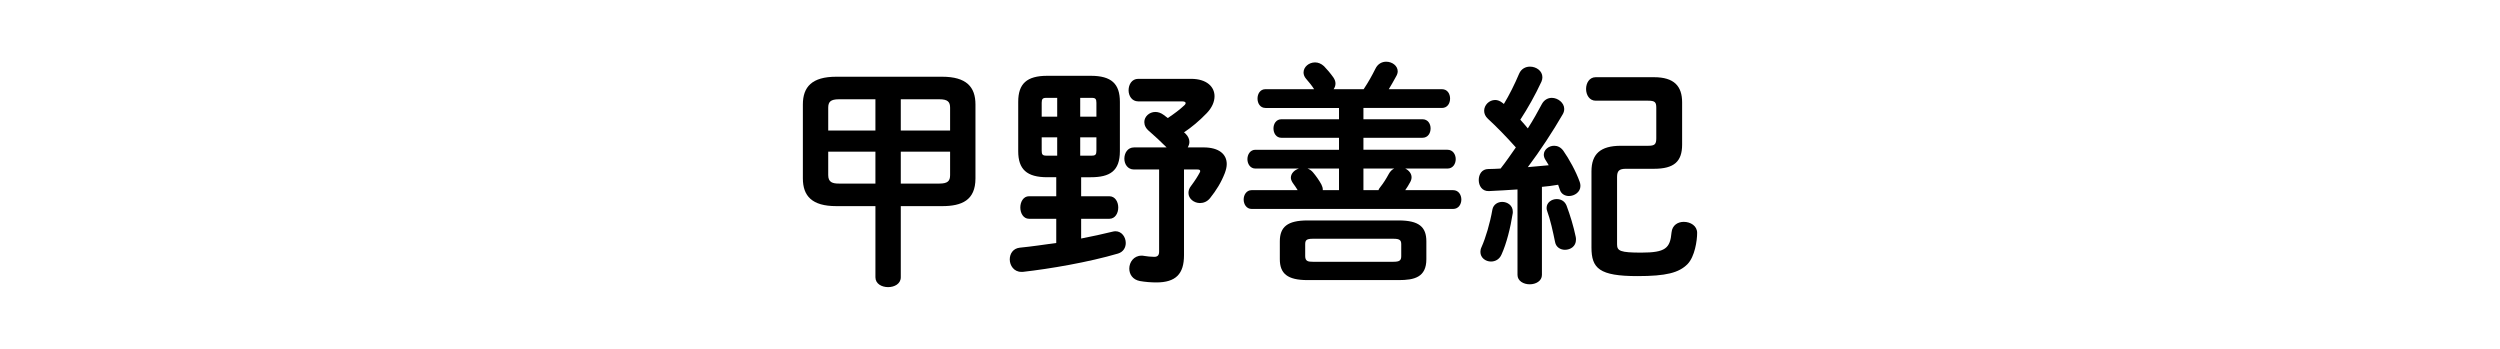
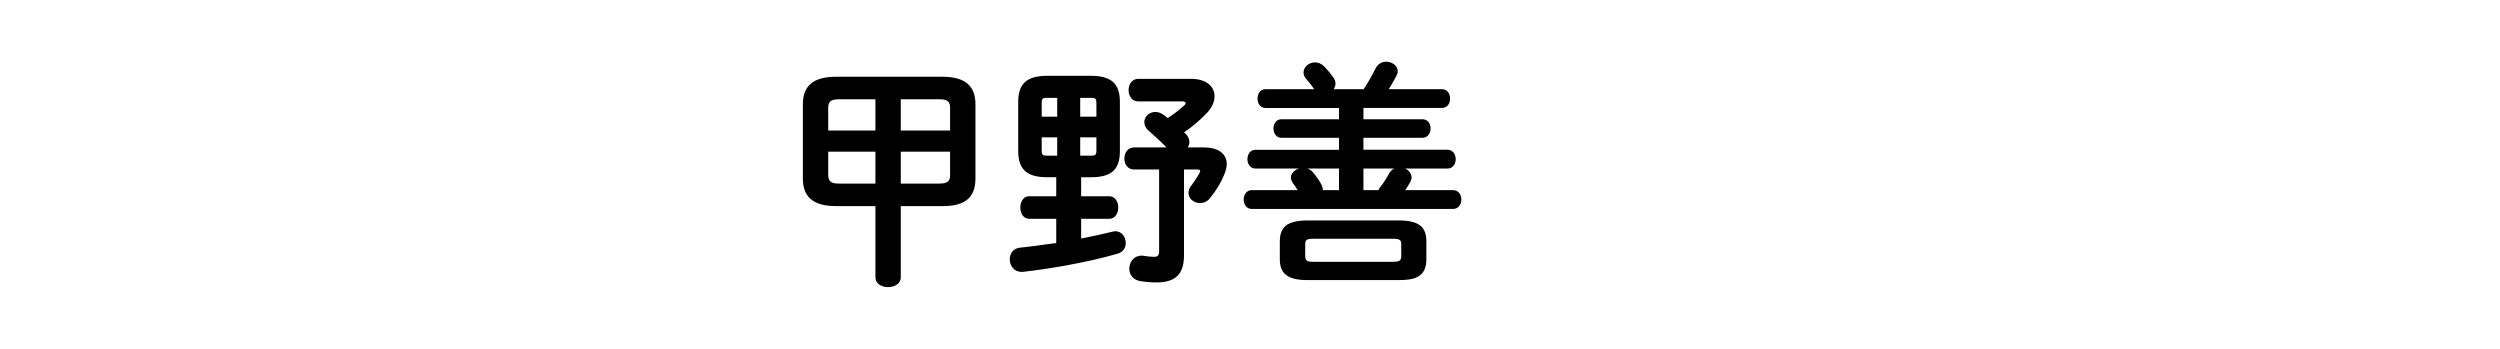
<svg xmlns="http://www.w3.org/2000/svg" enable-background="new 0 0 430 60" height="60" viewBox="0 0 430 60" width="430">
  <path d="m154.935 35.453v12.237c0 1.131-1.091 1.696-2.181 1.696-1.091 0-2.181-.565-2.181-1.696v-12.237h-6.745c-4.16 0-5.735-1.737-5.735-4.767v-12.722c0-3.029 1.575-4.766 5.735-4.766h18.216c4.16 0 5.735 1.736 5.735 4.766v12.723c0 3.757-2.343 4.767-5.735 4.767h-7.109zm-4.363-13.006v-5.372h-6.26c-1.454 0-1.858.444-1.858 1.454v3.918zm0 9.128v-5.493h-8.118v4.039c0 1.252.767 1.454 1.858 1.454zm12.845-13.046c0-1.01-.404-1.454-1.858-1.454h-6.624v5.372h8.482zm-8.482 7.553v5.493h6.624c1.454 0 1.858-.444 1.858-1.454v-4.039z" />
  <path d="m180.141 30.484c-3.554 0-5.008-1.373-5.008-4.483v-8.481c0-3.11 1.454-4.483 5.008-4.483h7.472c3.554 0 5.008 1.373 5.008 4.483v8.481c0 3.434-1.737 4.483-5.008 4.483h-1.656v3.271h4.847c1.01 0 1.535.97 1.535 1.939s-.525 1.938-1.535 1.938h-4.847v3.394c1.898-.363 3.716-.768 5.372-1.172.162-.04.363-.08.525-.08 1.091 0 1.777 1.01 1.777 2.02 0 .768-.404 1.534-1.333 1.817-5.089 1.494-11.713 2.625-16.358 3.15h-.283c-1.252 0-1.979-1.091-1.979-2.141 0-.97.565-1.898 1.737-2.02 2.1-.202 4.16-.525 6.26-.808v-4.161h-4.685c-.969 0-1.495-.969-1.495-1.938 0-.97.525-1.939 1.495-1.939h4.685v-3.271h-1.534zm-.202-13.651c-.605 0-.767.202-.767.848v2.384h2.666v-3.231h-1.899zm-.767 6.785v2.303c0 .605.121.848.767.848h1.898v-3.15h-2.665zm6.624-3.554h2.787v-2.384c0-.646-.162-.848-.768-.848h-2.019zm0 6.705h2.019c.606 0 .768-.202.768-.848v-2.303h-2.787zm14.863-1.414c-1.01-1.01-2.02-1.939-2.989-2.787-.606-.484-.848-1.05-.848-1.575 0-.929.848-1.737 1.898-1.737.484 0 .969.162 1.454.525.243.162.444.363.687.525 1.09-.728 2.06-1.454 2.786-2.141.203-.162.283-.323.283-.444 0-.162-.201-.283-.605-.283h-7.553c-1.09 0-1.656-.969-1.656-1.898 0-1.01.565-1.979 1.656-1.979h9.088c2.705 0 4.039 1.373 4.039 2.988 0 .97-.445 1.979-1.334 2.908-1.332 1.373-2.544 2.383-3.918 3.312.121.08.203.161.283.242.444.444.646.929.646 1.413 0 .323-.121.646-.283.93h2.707c2.665 0 3.998 1.171 3.998 2.867 0 .485-.121.97-.323 1.535-.646 1.656-1.454 2.948-2.544 4.321-.485.606-1.131.849-1.737.849-1.01 0-1.979-.728-1.979-1.737 0-.403.121-.808.445-1.211.727-.97 1.171-1.696 1.494-2.303.04-.081.08-.161.08-.242 0-.202-.161-.283-.525-.283h-2.262v14.742c0 3.231-1.413 4.686-4.766 4.686-.888 0-1.938-.081-2.827-.242-1.252-.242-1.817-1.171-1.817-2.141 0-1.091.767-2.222 2.1-2.222.121 0 .283 0 .444.041.525.08 1.131.161 1.737.161.525 0 .848-.202.848-.889v-14.135h-4.322c-1.09 0-1.656-.929-1.656-1.857 0-.97.565-1.938 1.656-1.938h5.615z" />
  <path d="m217.667 18.569c-.929 0-1.373-.808-1.373-1.615s.444-1.615 1.373-1.615h8.361c-.404-.646-.889-1.212-1.373-1.777-.323-.363-.444-.768-.444-1.091 0-.97.929-1.736 1.979-1.736.525 0 1.051.201 1.535.646.484.485 1.131 1.253 1.615 1.939.242.363.364.687.364 1.05s-.122.687-.323.97h5.17c.808-1.212 1.413-2.303 2.02-3.515.403-.848 1.131-1.211 1.857-1.211 1.01 0 1.979.687 1.979 1.655 0 .242-.081.565-.283.889-.444.808-.848 1.535-1.252 2.182h9.128c.97 0 1.414.808 1.414 1.615s-.444 1.615-1.414 1.615h-13.49v1.939h10.138c.97 0 1.414.808 1.414 1.575 0 .808-.444 1.615-1.414 1.615h-10.138v2.06h14.46c.929 0 1.414.808 1.414 1.616s-.485 1.615-1.414 1.615h-7.271c.606.283 1.091.849 1.091 1.494 0 .283-.081.565-.242.849-.283.525-.565.97-.849 1.373h8.24c.929 0 1.413.808 1.413 1.615s-.484 1.616-1.413 1.616h-34.655c-.889 0-1.373-.809-1.373-1.616s.484-1.615 1.373-1.615h7.917c-.242-.403-.525-.808-.849-1.252-.202-.323-.323-.605-.323-.889 0-.727.606-1.333 1.373-1.575h-7.472c-.889 0-1.373-.808-1.373-1.615 0-.809.484-1.616 1.373-1.616h14.379v-2.06h-9.896c-.929 0-1.373-.808-1.373-1.615 0-.768.444-1.575 1.373-1.575h9.896v-1.939h-12.642zm7.23 29.607c-3.474 0-4.767-1.132-4.767-3.595v-3.07c0-2.464 1.293-3.595 4.767-3.595h15.671c3.514 0 4.767 1.131 4.767 3.595v3.07c0 3.109-2.061 3.595-4.767 3.595zm14.783-3.152c1.051 0 1.333-.242 1.333-.969v-2.06c0-.688-.282-.93-1.333-.93h-13.894c-1.051 0-1.293.242-1.293.93v2.06c0 .889.525.969 1.293.969zm-14.783-16.034c.363.121.687.363.929.646.484.565 1.091 1.413 1.454 2.1.161.323.242.606.242.889v.081h2.787v-3.716zm9.613 0v3.716h2.585c.041-.161.162-.323.283-.484.605-.768 1.01-1.414 1.494-2.303.242-.444.565-.768.929-.929z" />
-   <path d="m261.01 32.585c-1.696.121-3.353.202-4.928.283-1.172.04-1.737-.93-1.737-1.898 0-.97.525-1.898 1.656-1.898.687 0 1.373-.041 2.101-.081.929-1.171 1.777-2.424 2.625-3.635-1.615-1.817-3.353-3.595-4.807-4.928-.444-.404-.646-.889-.646-1.373 0-.97.848-1.858 1.898-1.858.403 0 .848.162 1.292.525l.202.161c.929-1.534 1.857-3.393 2.625-5.21.363-.849 1.131-1.212 1.858-1.212 1.09 0 2.141.728 2.141 1.817 0 .242-.041.485-.162.768-1.09 2.343-2.343 4.564-3.635 6.543.444.485.889 1.01 1.292 1.495.93-1.454 1.737-2.908 2.424-4.201.404-.727 1.05-1.05 1.696-1.05 1.05 0 2.141.848 2.141 1.898 0 .323-.081.646-.282.969-1.656 2.868-3.878 6.261-5.979 9.048 1.172-.121 2.384-.202 3.595-.323-.201-.323-.363-.646-.565-.929-.201-.323-.282-.606-.282-.889 0-.849.848-1.535 1.777-1.535.565 0 1.131.242 1.575.849.969 1.373 2.181 3.554 2.827 5.372.081.242.121.443.121.687 0 1.05-1.01 1.736-1.979 1.736-.646 0-1.292-.323-1.534-1.01-.121-.323-.202-.605-.323-.929-.929.161-1.858.282-2.787.363v15.146c0 1.05-1.05 1.615-2.101 1.615-1.05 0-2.1-.565-2.1-1.615v-14.701zm-2.626 2.141c.889 0 1.817.605 1.817 1.655v.242c-.403 2.586-1.09 5.292-1.938 7.149-.363.849-1.09 1.212-1.817 1.212-.929 0-1.817-.646-1.817-1.656 0-.242.04-.524.202-.848.687-1.535 1.454-4.08 1.857-6.422.162-.888.928-1.332 1.696-1.332zm12.642 6.017c.04.162.04.323.04.485 0 1.131-.929 1.736-1.898 1.736-.768 0-1.534-.444-1.696-1.333-.363-1.777-.808-3.837-1.373-5.372-.081-.201-.081-.363-.081-.524 0-.889.849-1.495 1.737-1.495.687 0 1.373.324 1.696 1.131.606 1.616 1.212 3.596 1.575 5.372zm8.644-11.713c-1.131 0-1.535.323-1.535 1.414v11.592c0 1.131.565 1.413 4.16 1.413 4.2 0 4.968-.767 5.21-3.473.121-1.253 1.091-1.818 2.101-1.818 1.172 0 2.303.688 2.303 1.898 0 1.333-.404 4.08-1.656 5.372-1.494 1.494-3.676 2.06-8.604 2.06-6.583 0-7.916-1.332-7.916-4.927v-13.086c0-2.988 1.535-4.402 5.049-4.402h4.685c1.132 0 1.414-.242 1.414-1.292v-5.251c0-.97-.242-1.212-1.414-1.212h-9.007c-1.09 0-1.655-1.01-1.655-2.02s.565-2.02 1.655-2.02h10.017c3.474 0 4.848 1.535 4.848 4.322v7.27c0 2.908-1.374 4.16-4.848 4.16z" />
</svg>